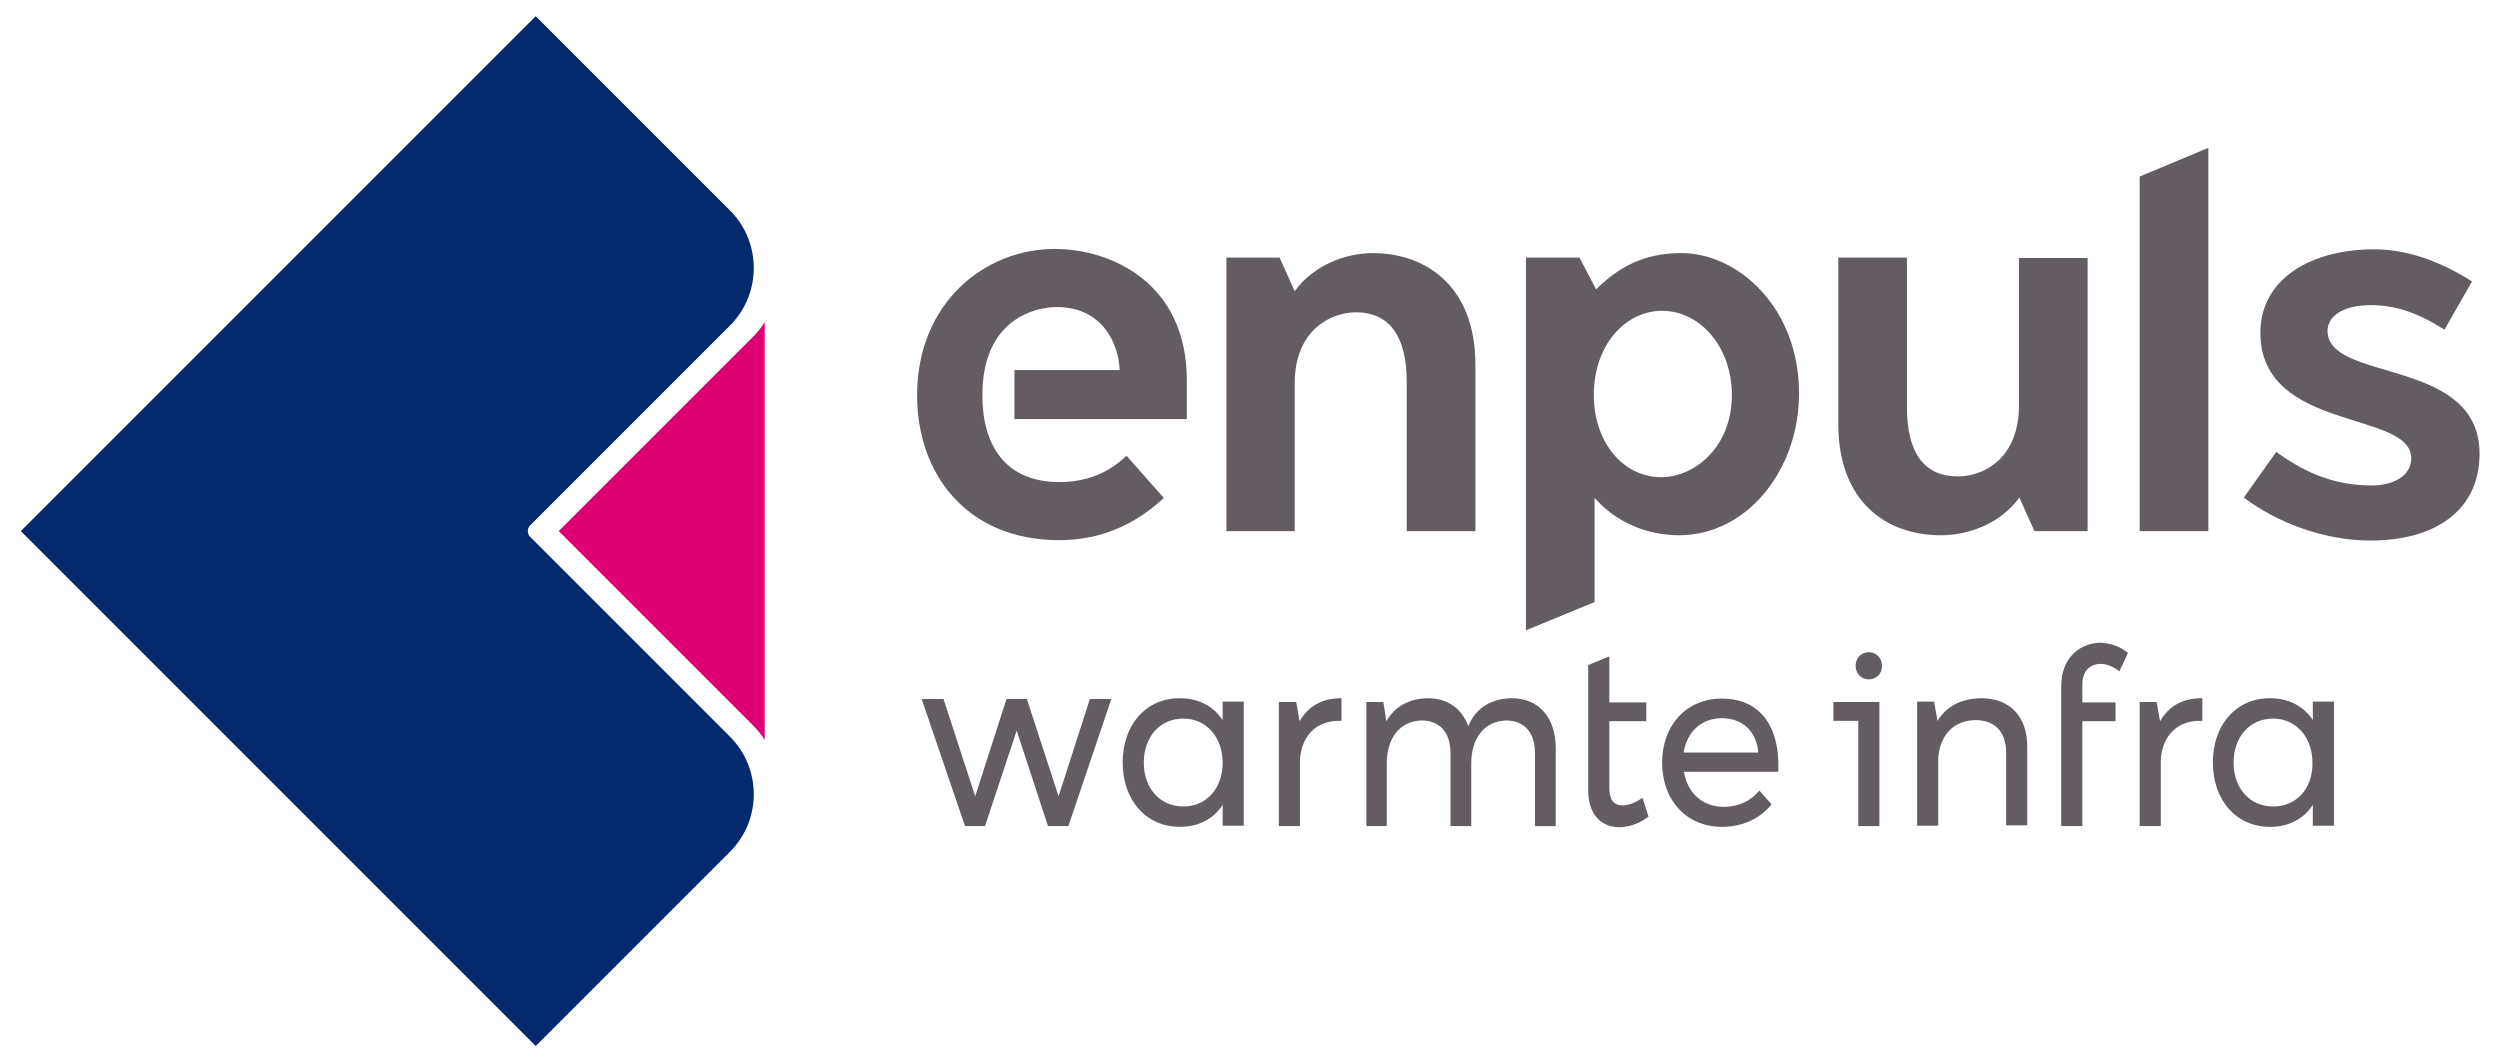
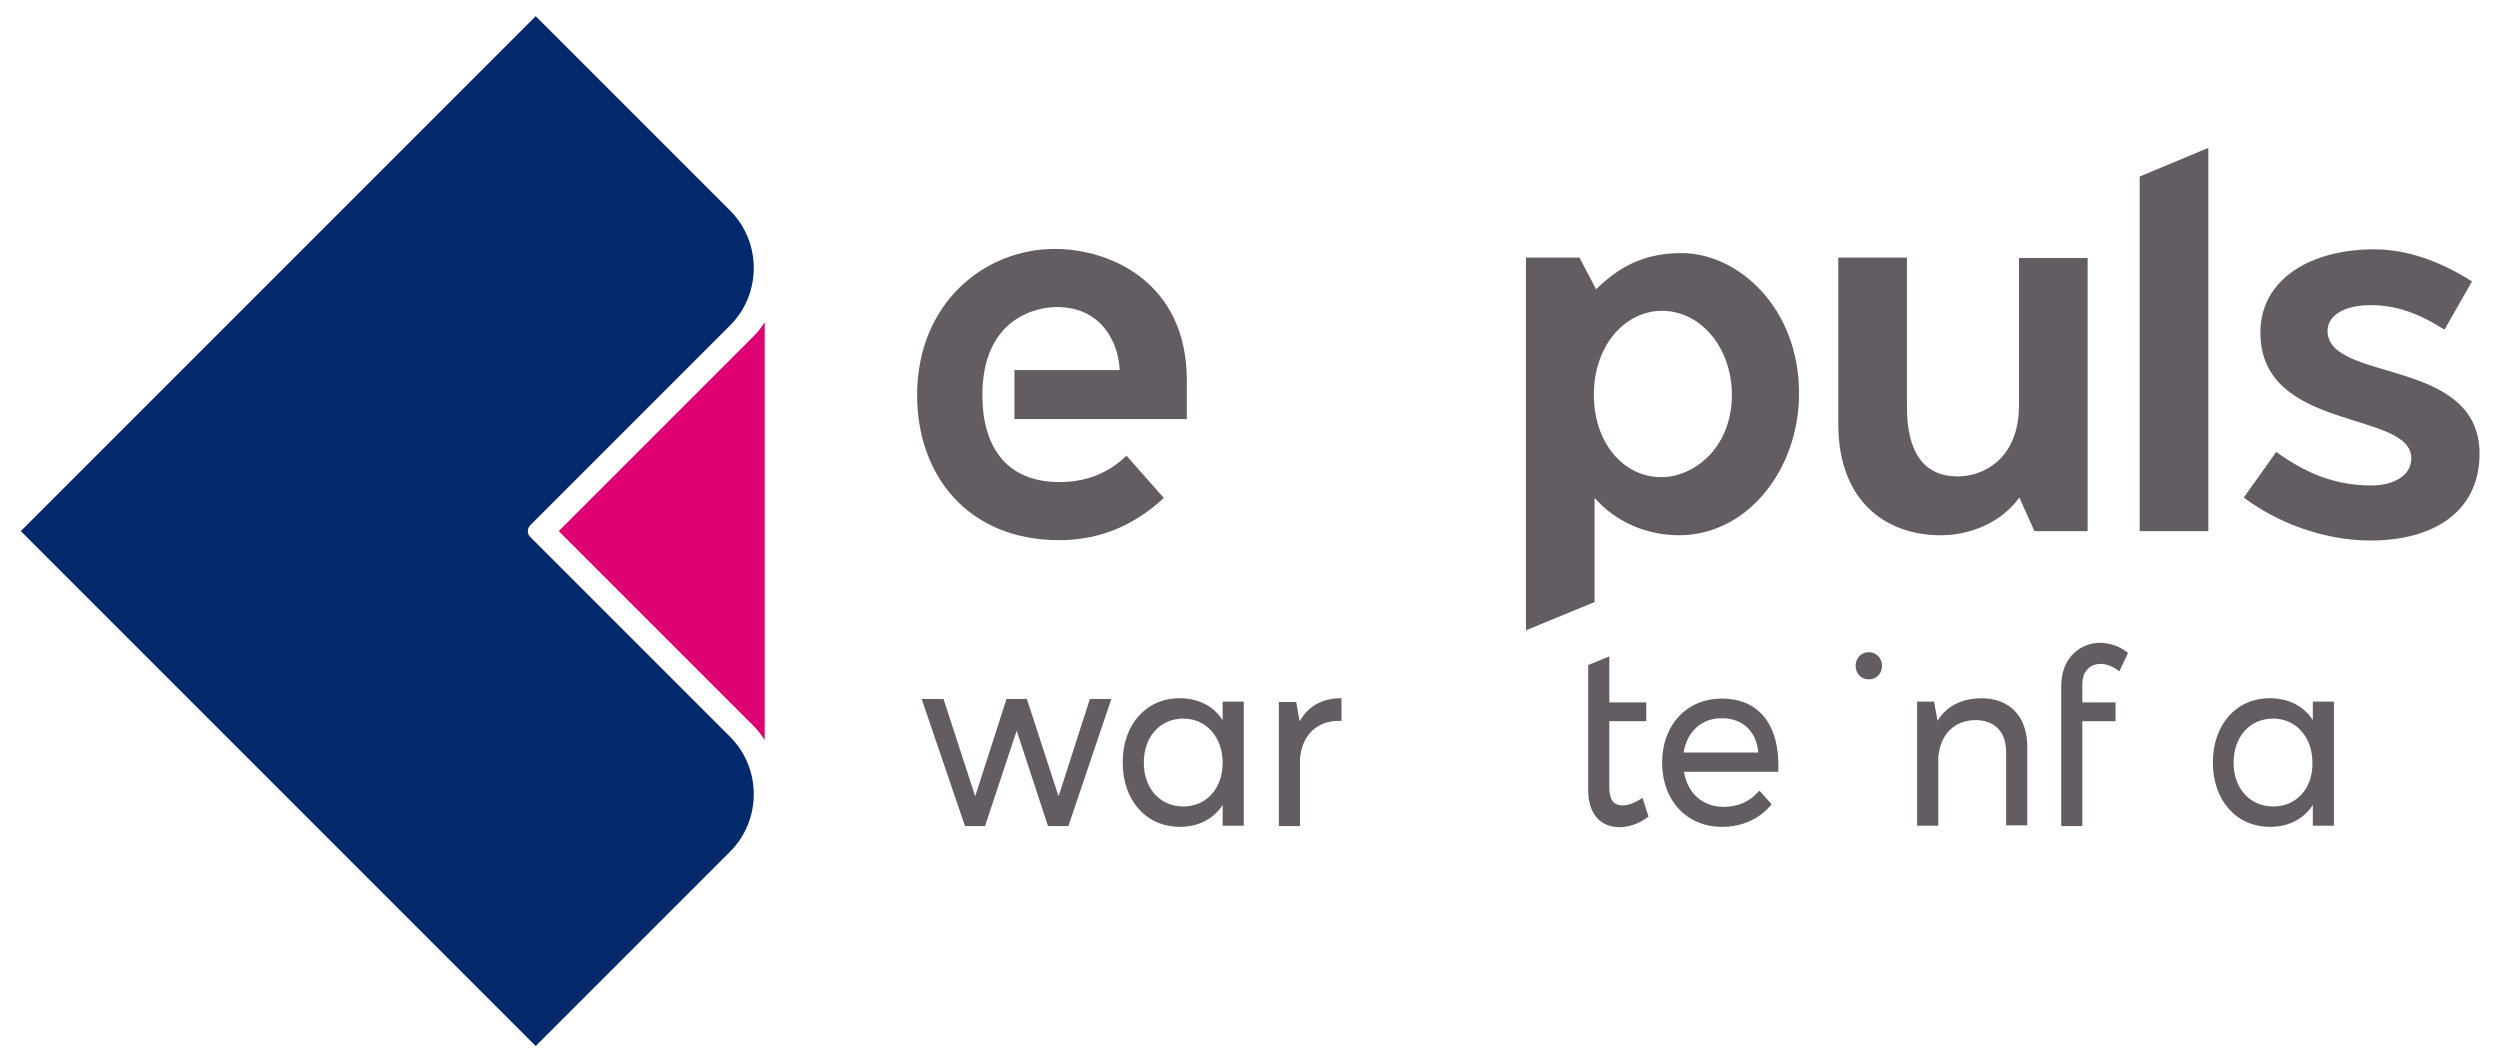
<svg xmlns="http://www.w3.org/2000/svg" version="1.1" id="logo" x="0px" y="0px" viewBox="0 0 840.351 357.64" xml:space="preserve" width="840.351" height="357.64">
  <defs id="defs999">
    <clipPath clipPathUnits="userSpaceOnUse" id="clipPath1566">
      <rect style="opacity:0.997;fill:#eeeaef;fill-opacity:0.341;stroke-width:1" id="rect1568" width="662.5" height="281.949" x="81.752" y="88.174" />
    </clipPath>
  </defs>
  <style type="text/css" id="style938">
	.st0{opacity:0;fill:#FFFFFF;}
	.st1{fill:#DE0073;}
	.st2{fill:#04296C;}
	.st3{fill:#635D63;}
</style>
  <g id="g994" clip-path="url(#clipPath1566)" transform="matrix(1.268,0,0,1.268,-103.698,-111.845)" style="stroke-width:0.788">
    <g id="g950" style="stroke-width:0.788">
      <g id="g948" style="stroke-width:0.788">
        <rect class="st0" width="849.2" height="458" id="rect940" x="0" y="0" style="stroke-width:0.788" />
        <g id="g944" style="stroke-width:0.788">
          <path class="st1" d="m 284.5,284.4 c -0.8,-1.3 -1.7,-2.5 -3.3,-4.1 L 229.9,229 281.2,177.7 c 1.6,-1.6 2.5,-2.8 3.3,-4.1 z" id="path942" style="stroke-width:0.788" />
        </g>
        <path class="st2" d="m 221.7,229 c 0,0.5 0.2,1.1 0.6,1.5 l 53,53 c 8.4,8.4 8.4,22.1 0,30.5 L 223.8,365.5 87.3,229 223.8,92.5 275.3,144 c 8.4,8.4 8.4,22.1 0,30.5 l -53,53 c -0.4,0.4 -0.6,1 -0.6,1.5 z" id="path946" style="stroke-width:0.788" />
      </g>
    </g>
    <g id="g992" style="stroke-width:0.788">
      <path class="st3" d="m 698.8,175.9 c 0,-3.8 4,-6.8 11.5,-6.8 6.6,0 12.6,2.1 19.5,6.5 l 7.3,-12.8 c -8.7,-5.5 -17.4,-8.5 -26,-8.5 -16.6,0 -30.1,7.8 -30.1,22.1 0,26.4 40,20.5 40,33.3 0,4.8 -5,7.2 -10.5,7.2 -9.1,0 -16.9,-2.8 -25.3,-8.9 l -8.6,12.1 c 8.7,6.6 21.2,11.4 33.6,11.4 16.4,0 28.9,-7.4 28.9,-23.1 -0.1,-25.6 -40.3,-18.7 -40.3,-32.5 z" id="path952" style="stroke-width:0.788" />
-       <path class="st3" d="m 445.8,155.3 c -7.5,0 -15.9,3.3 -20.8,10.1 l -4,-8.9 H 406.9 V 229 H 425 v -39.1 c 0,-14.5 9.9,-18.9 16.2,-18.9 8.9,0 13.5,6.3 13.5,18.5 V 229 h 18.2 v -44.1 c 0,-21.8 -14.2,-29.6 -27.1,-29.6 z" id="path954" style="stroke-width:0.788" />
      <path class="st3" d="m 596.3,230.1 c 7.5,0 15.9,-3.2 20.8,-10 l 4,8.9 h 14.1 V 156.6 H 617 v 39.1 c 0,13.9 -9.2,18.8 -16.2,18.8 -8.9,0 -13.5,-6.2 -13.5,-18.4 v -39.6 h -18.2 v 44.1 c 0,20.4 12.5,29.5 27.2,29.5 z" id="path956" style="stroke-width:0.788" />
      <path class="st3" d="m 350.5,199.3 h 45.9 V 189 c 0,-25.9 -20.2,-34.8 -35,-34.8 -18.7,0 -36.5,14.4 -36.5,38.8 0,20.8 13.1,38.4 37.7,38.4 10.5,0 19.8,-3.8 27.7,-11.2 L 380.4,209 c -4.8,4.7 -10.8,7 -17.8,7 -14.1,0 -20.4,-9.5 -20.4,-23 0,-20.5 14.4,-23.4 19.7,-23.4 12,0 16.4,9.5 16.7,16.7 h -27.9 v 13 z" id="path958" style="stroke-width:0.788" />
      <polygon class="st3" points="649,229 667.2,229 667.2,127.4 649,135 " id="polygon960" style="stroke-width:0.788" />
      <path class="st3" d="m 527.5,155.3 c -10.1,0 -16.7,3.8 -22.6,9.6 l -4.4,-8.4 h -14.2 v 98.8 l 18.2,-7.5 v -27.6 c 5.5,6.3 13.7,9.9 22.4,9.9 18,0 31.8,-17.3 31.8,-37.6 0,-22.8 -16.2,-37.2 -31.2,-37.2 z m -5.3,59.4 c -10.2,0 -17.9,-9.3 -17.9,-21.8 0,-13.3 8.4,-22.3 18.1,-22.3 10,0 18.5,9.5 18.5,22.4 -0.1,14.2 -10.3,21.7 -18.7,21.7 z" id="path962" style="stroke-width:0.788" />
      <g id="g990" style="stroke-width:0.788">
        <g id="g986" style="stroke-width:0.788">
          <polygon class="st3" points="337.6,307.2 342.9,307.2 351.3,281.9 359.6,307.2 365,307.2 376.4,273.5 370.7,273.5 362.4,299.3 354,273.5 348.6,273.5 340.3,299.3 331.9,273.5 326.1,273.5 " id="polygon964" style="stroke-width:0.788" />
          <path class="st3" d="m 577.2,268.3 c 2,0 3.5,-1.5 3.5,-3.6 0,-2 -1.5,-3.6 -3.5,-3.6 -2,0 -3.5,1.5 -3.5,3.6 0,2.1 1.5,3.6 3.5,3.6 z" id="path966" style="stroke-width:0.788" />
-           <polygon class="st3" points="567.8,274.3 567.8,279.3 574.4,279.3 574.4,307.2 580,307.2 580,274.3 " id="polygon968" style="stroke-width:0.788" />
          <path class="st3" d="m 645.5,261 c -1.9,-1.5 -4.3,-2.3 -6.9,-2.4 -5,0 -10.4,3.6 -10.4,11.5 v 37.1 h 5.6 v -27.8 h 8.8 v -5 h -8.8 v -4.9 c 0,-3.2 1.9,-5.3 4.9,-5.3 1.4,0 3,0.6 4.4,1.6 l 0.5,0.4 2.3,-4.9 z" id="path970" style="stroke-width:0.788" />
          <path class="st3" d="m 517.2,299.7 -0.6,0.4 c -1.6,1 -3.2,1.6 -4.6,1.6 -1.8,0 -3.6,-0.6 -3.6,-4.9 v -17.4 h 9.8 v -5 h -9.8 v -12.2 l -5.6,2.3 v 33.2 c 0,6.1 3.1,9.8 8.4,9.8 2.5,-0.1 5,-0.9 7.3,-2.6 l 0.3,-0.2 z" id="path972" style="stroke-width:0.788" />
          <path class="st3" d="m 405.9,274.3 v 4.8 c -2.5,-3.8 -6.5,-5.8 -11.4,-5.8 -8.9,0 -15.1,7 -15.1,17 0,10.1 6.2,17.1 15.2,17.1 4.8,0 8.8,-2 11.3,-5.8 v 5.5 h 5.6 v -32.9 h -5.6 z M 395.5,302 c -6.2,0 -10.5,-4.8 -10.5,-11.6 0,-6.9 4.3,-11.7 10.5,-11.7 6,0 10.4,4.9 10.4,11.7 0,6.8 -4.3,11.6 -10.4,11.6 z" id="path974" style="stroke-width:0.788" />
          <path class="st3" d="m 694.9,274.3 v 4.8 c -2.5,-3.8 -6.5,-5.8 -11.4,-5.8 -8.9,0 -15.1,7 -15.1,17 0,10.1 6.2,17.1 15.2,17.1 4.8,0 8.8,-2 11.3,-5.8 v 5.5 h 5.6 v -32.9 h -5.6 z M 684.4,302 c -6.2,0 -10.5,-4.8 -10.5,-11.6 0,-6.9 4.3,-11.7 10.5,-11.7 6,0 10.4,4.9 10.4,11.7 0.1,6.8 -4.2,11.6 -10.4,11.6 z" id="path976" style="stroke-width:0.788" />
-           <path class="st3" d="m 482.6,273.3 c -5.6,0.1 -9.6,2.6 -11.6,7.4 -1.7,-4.7 -5.5,-7.4 -10.7,-7.4 -5,0.1 -8.8,2.2 -11,6.1 l -0.8,-5.1 H 444 v 32.9 h 5.4 v -16.5 c 0,-6.9 3.5,-11.3 9.2,-11.5 4.9,0 7.7,3.2 7.7,8.7 v 19.3 h 5.5 v -16.5 c 0,-6.9 3.5,-11.3 9.2,-11.5 4.9,0 7.7,3.2 7.7,8.7 v 19.3 h 5.5 v -20.6 c 0,-8.2 -4.5,-13.3 -11.6,-13.3 z" id="path978" style="stroke-width:0.788" />
          <path class="st3" d="m 437,273.3 c -4.8,0.1 -8.4,2.1 -10.7,6.1 l -0.9,-5.1 h -4.6 v 32.9 h 5.6 v -17.8 c 0.5,-6.3 4.5,-10.2 10.5,-10.1 h 0.5 v -6 z" id="path980" style="stroke-width:0.788" />
          <path class="st3" d="m 607,273.3 c -5.3,0.1 -9.2,2.1 -11.6,6 l -0.9,-5.1 H 590 v 32.9 h 5.6 v -18 c 0.5,-6.2 4.2,-9.9 9.8,-10 5.2,0 8.2,3.1 8.2,8.6 V 307 h 5.6 v -20.6 c 0.1,-8.1 -4.5,-13.1 -12.2,-13.1 z" id="path982" style="stroke-width:0.788" />
-           <path class="st3" d="m 665.1,273.3 c -4.8,0.1 -8.4,2.1 -10.7,6.1 l -0.9,-5.1 H 649 v 32.9 h 5.6 v -17.8 c 0.5,-6.3 4.5,-10.2 10.5,-10.1 h 0.5 v -6 z" id="path984" style="stroke-width:0.788" />
        </g>
        <path class="st3" d="m 548.7,277.4 c -2.6,-2.7 -6.1,-4 -10.5,-4 -9.3,0 -15.8,7 -15.8,17 0,10 6.5,17 15.9,17 5.2,0 9.7,-2 12.8,-5.6 l 0.3,-0.4 -3.2,-3.6 -0.4,0.4 c -2.3,2.6 -5.5,3.9 -9.1,3.9 -5.5,0 -9.6,-3.6 -10.5,-9.3 h 25 v -0.5 c 0.2,-6.5 -1.3,-11.6 -4.5,-14.9 z m -20.6,10.3 c 0.9,-5.6 4.8,-9.1 10.1,-9.1 5.6,0 9.2,3.5 9.7,9.1 z" id="path988" style="stroke-width:0.788" />
      </g>
    </g>
  </g>
</svg>